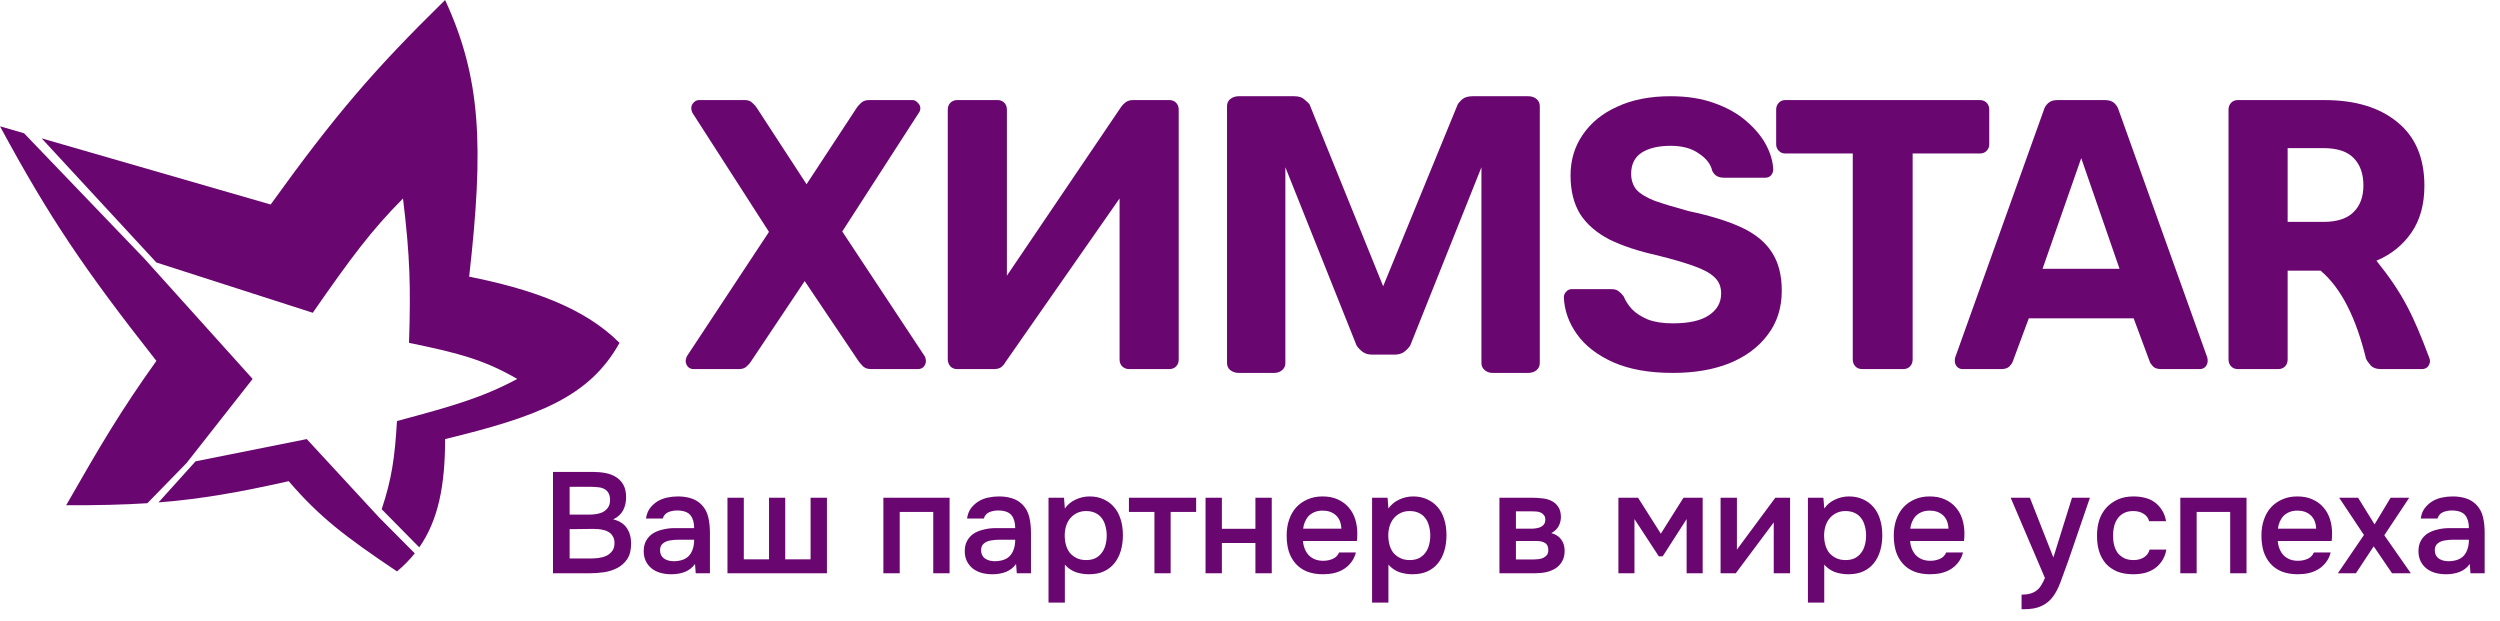
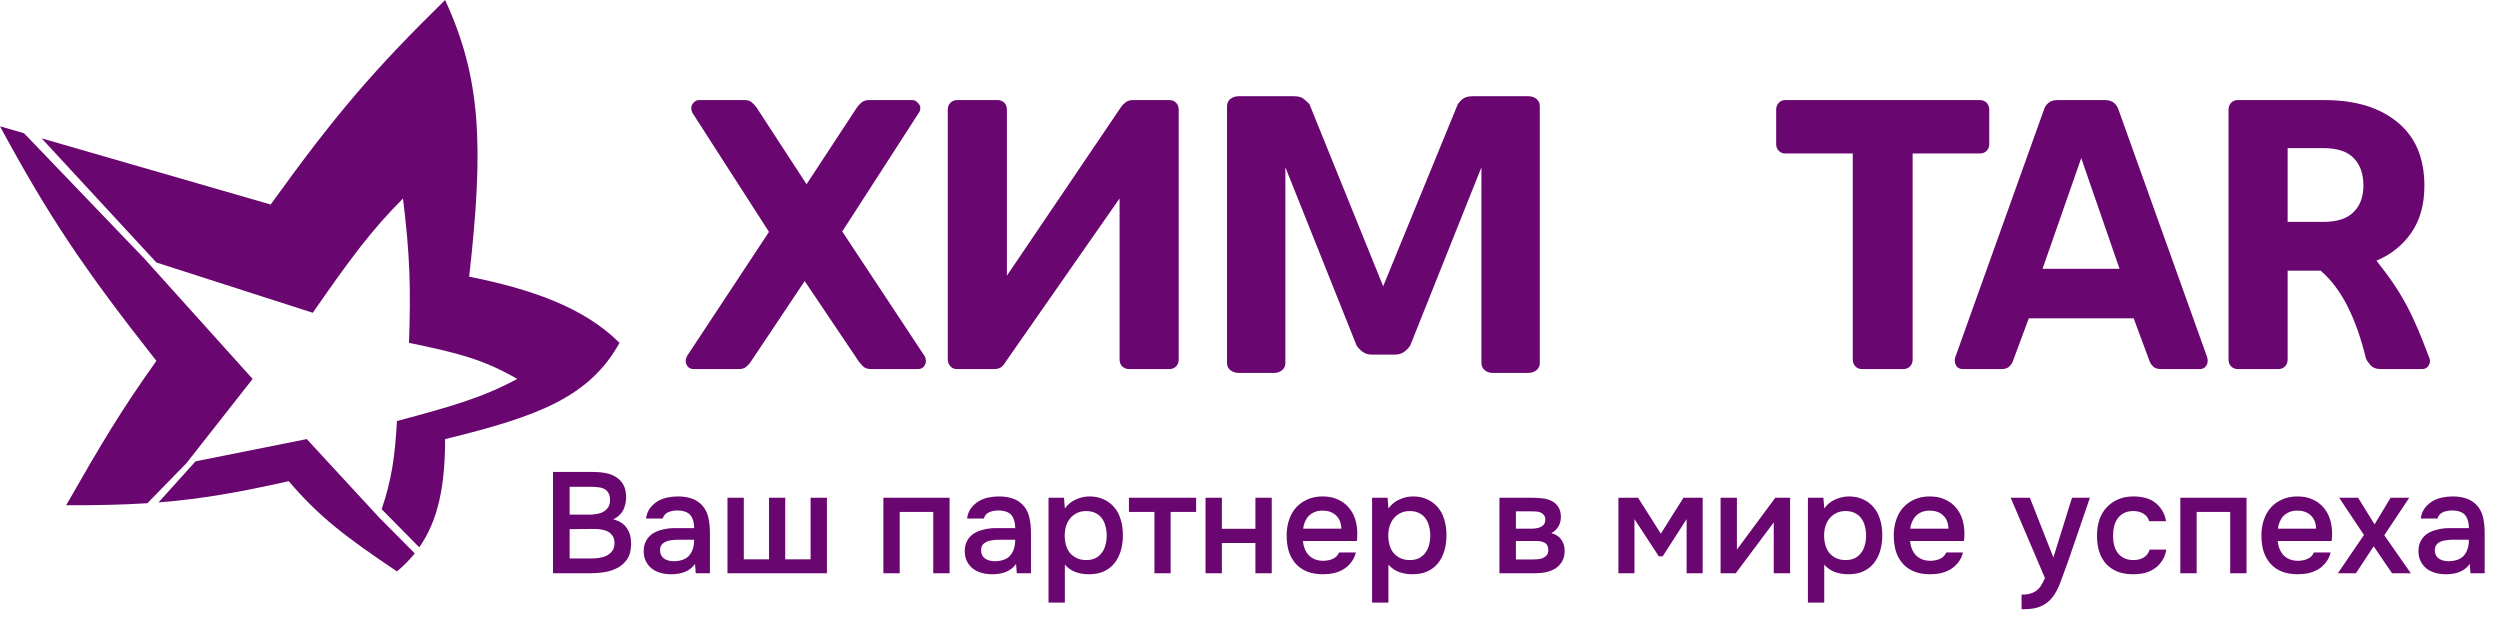
<svg xmlns="http://www.w3.org/2000/svg" width="157" height="39" viewBox="0 0 157 39" fill="none">
  <path d="M27.952 0C23.481 4.386 21.076 7.179 16.998 12.843L2.615 8.688L9.821 16.485L19.642 19.642C22.042 16.184 23.326 14.46 25.308 12.465C25.752 16.084 25.8 18.06 25.686 21.531C28.731 22.158 30.352 22.566 32.485 23.797C30.246 24.994 28.359 25.519 24.93 26.441C24.792 28.75 24.604 30.071 23.97 31.981L26.33 34.373C27.521 32.669 27.954 30.493 27.952 27.574C33.802 26.154 37.017 24.93 38.906 21.531C36.64 19.264 33.24 18.131 29.463 17.375C30.392 9.172 30.218 4.91 27.952 0Z" fill="#690670" />
  <path d="M9.821 22.664C7.578 25.808 6.346 27.9 4.155 31.729C6.101 31.736 7.737 31.699 9.253 31.602L11.71 29.085L15.865 23.797L9.066 16.242L1.511 8.369L0 7.932C3.095 13.656 5.275 16.883 9.821 22.664Z" fill="#690670" />
  <path d="M18.131 30.218C20.064 32.474 21.688 33.707 24.93 35.884C25.354 35.531 25.724 35.155 26.047 34.751L23.797 32.485L19.264 27.574L12.281 28.971L9.954 31.551C12.61 31.341 14.973 30.928 18.131 30.218Z" fill="#690670" />
  <path d="M43.551 23.178C43.411 23.178 43.295 23.129 43.201 23.033C43.108 22.92 43.061 22.799 43.061 22.671C43.061 22.622 43.069 22.574 43.084 22.526C43.1 22.478 43.115 22.429 43.131 22.381L48.292 14.562L43.481 7.081C43.435 6.985 43.411 6.888 43.411 6.791C43.411 6.663 43.458 6.55 43.551 6.454C43.645 6.341 43.762 6.285 43.902 6.285H46.774C46.977 6.285 47.132 6.341 47.241 6.454C47.366 6.566 47.459 6.671 47.522 6.767L50.651 11.57L53.804 6.767C53.866 6.671 53.959 6.566 54.084 6.454C54.208 6.341 54.372 6.285 54.574 6.285H57.307C57.431 6.285 57.54 6.341 57.634 6.454C57.743 6.55 57.797 6.663 57.797 6.791C57.797 6.904 57.766 7.001 57.704 7.081L52.893 14.538L58.077 22.381C58.108 22.429 58.124 22.478 58.124 22.526C58.14 22.574 58.147 22.622 58.147 22.671C58.147 22.799 58.101 22.92 58.007 23.033C57.914 23.129 57.797 23.178 57.657 23.178H54.691C54.489 23.178 54.325 23.121 54.201 23.009C54.092 22.896 54.006 22.799 53.944 22.719L50.534 17.651L47.148 22.719C47.101 22.799 47.016 22.896 46.891 23.009C46.782 23.121 46.619 23.178 46.401 23.178H43.551Z" fill="#690670" />
  <path d="M60.104 23.178C59.933 23.178 59.793 23.121 59.684 23.009C59.575 22.88 59.52 22.735 59.52 22.574V6.888C59.52 6.711 59.575 6.566 59.684 6.454C59.808 6.341 59.948 6.285 60.104 6.285H62.65C62.821 6.285 62.961 6.341 63.07 6.454C63.179 6.566 63.233 6.711 63.233 6.888V17.313L70.403 6.719C70.481 6.606 70.574 6.51 70.683 6.429C70.808 6.333 70.963 6.285 71.15 6.285H73.439C73.61 6.285 73.75 6.341 73.859 6.454C73.968 6.566 74.023 6.711 74.023 6.888V22.574C74.023 22.751 73.968 22.896 73.859 23.009C73.75 23.121 73.61 23.178 73.439 23.178H70.893C70.738 23.178 70.597 23.121 70.473 23.009C70.364 22.896 70.309 22.751 70.309 22.574V12.463L63.14 22.743C63.093 22.84 63.015 22.936 62.906 23.033C62.797 23.129 62.634 23.178 62.416 23.178H60.104Z" fill="#690670" />
  <path d="M77.788 23.419C77.593 23.419 77.418 23.361 77.262 23.245C77.125 23.129 77.057 22.98 77.057 22.798V6.664C77.057 6.482 77.125 6.333 77.262 6.217C77.418 6.101 77.593 6.043 77.788 6.043H81.266C81.559 6.043 81.774 6.11 81.91 6.242C82.066 6.374 82.174 6.474 82.232 6.54L86.863 17.977L91.552 6.54C91.591 6.474 91.679 6.374 91.816 6.242C91.972 6.11 92.196 6.043 92.489 6.043H95.967C96.181 6.043 96.357 6.101 96.494 6.217C96.63 6.333 96.699 6.482 96.699 6.664V22.798C96.699 22.98 96.63 23.129 96.494 23.245C96.357 23.361 96.181 23.419 95.967 23.419H93.736C93.541 23.419 93.375 23.361 93.239 23.245C93.102 23.129 93.034 22.98 93.034 22.798V10.504L88.561 21.7C88.463 21.849 88.336 21.981 88.18 22.097C88.024 22.213 87.819 22.271 87.566 22.271H86.19C85.936 22.271 85.731 22.213 85.575 22.097C85.419 21.981 85.292 21.849 85.194 21.7L80.721 10.504V22.798C80.721 22.98 80.653 23.129 80.516 23.245C80.38 23.361 80.214 23.419 80.019 23.419H77.788Z" fill="#690670" />
-   <path d="M105.052 23.419C103.557 23.419 102.304 23.194 101.292 22.743C100.296 22.293 99.541 21.706 99.027 20.982C98.513 20.258 98.241 19.485 98.21 18.665C98.21 18.536 98.256 18.424 98.35 18.327C98.443 18.214 98.56 18.158 98.7 18.158H101.199C101.401 18.158 101.557 18.206 101.666 18.303C101.775 18.383 101.876 18.488 101.969 18.617C102.078 18.89 102.25 19.156 102.483 19.413C102.732 19.67 103.067 19.888 103.487 20.065C103.908 20.225 104.429 20.306 105.052 20.306C106.064 20.306 106.819 20.137 107.317 19.799C107.831 19.461 108.088 19.003 108.088 18.424C108.088 18.005 107.948 17.667 107.668 17.41C107.403 17.152 106.975 16.919 106.383 16.71C105.807 16.501 105.036 16.276 104.071 16.034C102.904 15.777 101.907 15.447 101.082 15.045C100.272 14.627 99.657 14.096 99.237 13.452C98.832 12.793 98.63 11.98 98.63 11.015C98.63 10.05 98.887 9.197 99.4 8.457C99.914 7.701 100.638 7.113 101.572 6.695C102.507 6.261 103.62 6.043 104.912 6.043C105.955 6.043 106.874 6.188 107.668 6.478C108.477 6.767 109.147 7.146 109.676 7.612C110.221 8.079 110.634 8.577 110.914 9.108C111.194 9.639 111.342 10.154 111.358 10.653C111.358 10.781 111.311 10.902 111.217 11.015C111.124 11.111 111.007 11.16 110.867 11.16H108.251C108.096 11.16 107.956 11.127 107.831 11.063C107.707 10.999 107.605 10.886 107.528 10.725C107.434 10.307 107.154 9.945 106.687 9.639C106.235 9.317 105.644 9.157 104.912 9.157C104.149 9.157 103.542 9.301 103.09 9.591C102.654 9.881 102.436 10.323 102.436 10.918C102.436 11.304 102.545 11.634 102.763 11.908C102.997 12.165 103.378 12.398 103.908 12.608C104.453 12.801 105.169 13.018 106.056 13.259C107.426 13.549 108.54 13.895 109.396 14.297C110.252 14.699 110.883 15.222 111.287 15.866C111.692 16.493 111.895 17.289 111.895 18.255C111.895 19.332 111.599 20.258 111.007 21.03C110.431 21.802 109.629 22.397 108.602 22.816C107.59 23.218 106.407 23.419 105.052 23.419Z" fill="#690670" />
  <path d="M116.938 23.178C116.767 23.178 116.626 23.121 116.518 23.009C116.409 22.896 116.354 22.751 116.354 22.574V9.639H112.104C111.948 9.639 111.816 9.583 111.707 9.47C111.598 9.358 111.543 9.221 111.543 9.06V6.888C111.543 6.711 111.598 6.566 111.707 6.454C111.816 6.341 111.948 6.285 112.104 6.285H124.341C124.512 6.285 124.652 6.341 124.761 6.454C124.87 6.566 124.925 6.711 124.925 6.888V9.06C124.925 9.221 124.87 9.358 124.761 9.47C124.652 9.583 124.512 9.639 124.341 9.639H120.114V22.574C120.114 22.751 120.059 22.896 119.95 23.009C119.841 23.121 119.701 23.178 119.53 23.178H116.938Z" fill="#690670" />
  <path d="M123.251 23.178C123.111 23.178 122.994 23.129 122.901 23.033C122.807 22.92 122.76 22.799 122.76 22.671C122.76 22.59 122.768 22.518 122.784 22.454L128.342 6.936C128.389 6.759 128.482 6.606 128.622 6.478C128.762 6.349 128.957 6.285 129.206 6.285H132.195C132.444 6.285 132.639 6.349 132.779 6.478C132.919 6.606 133.013 6.759 133.059 6.936L138.618 22.454C138.633 22.518 138.641 22.59 138.641 22.671C138.641 22.799 138.594 22.92 138.501 23.033C138.407 23.129 138.291 23.178 138.15 23.178H135.722C135.488 23.178 135.317 23.121 135.208 23.009C135.099 22.896 135.029 22.791 134.998 22.695L133.994 19.992H127.408L126.404 22.695C126.373 22.791 126.302 22.896 126.193 23.009C126.084 23.121 125.913 23.178 125.68 23.178H123.251ZM128.272 16.879H133.106L130.701 9.929L128.272 16.879Z" fill="#690670" />
  <path d="M140.535 23.178C140.364 23.178 140.224 23.121 140.115 23.009C140.006 22.896 139.951 22.751 139.951 22.574V6.888C139.951 6.711 140.006 6.566 140.115 6.454C140.224 6.341 140.364 6.285 140.535 6.285H145.97C147.916 6.285 149.45 6.751 150.571 7.684C151.692 8.601 152.252 9.929 152.252 11.666C152.252 12.841 151.98 13.822 151.435 14.611C150.89 15.399 150.158 15.986 149.24 16.372C150.93 18.474 151.567 19.848 152.533 22.405C152.579 22.502 152.603 22.59 152.603 22.671C152.603 22.799 152.556 22.92 152.463 23.033C152.369 23.129 152.252 23.178 152.112 23.178H149.52C149.24 23.178 149.03 23.105 148.889 22.96C148.749 22.799 148.648 22.655 148.586 22.526C147.971 20.004 147.055 18.117 145.737 17H143.664V22.574C143.664 22.751 143.61 22.896 143.501 23.009C143.392 23.121 143.252 23.178 143.08 23.178H140.535ZM143.664 13.935H145.9C146.756 13.935 147.387 13.734 147.792 13.331C148.212 12.929 148.422 12.366 148.422 11.642C148.422 10.918 148.22 10.347 147.815 9.929C147.41 9.51 146.772 9.301 145.9 9.301H143.664V13.935Z" fill="#690670" />
  <path d="M34.729 36V29.637H37.258C37.528 29.637 37.786 29.661 38.032 29.709C38.284 29.757 38.503 29.841 38.689 29.961C38.881 30.081 39.034 30.243 39.148 30.447C39.262 30.651 39.319 30.912 39.319 31.23C39.319 31.536 39.256 31.809 39.13 32.049C39.004 32.289 38.797 32.478 38.509 32.616C38.899 32.712 39.184 32.895 39.364 33.165C39.544 33.429 39.634 33.753 39.634 34.137C39.634 34.539 39.553 34.863 39.391 35.109C39.229 35.349 39.022 35.535 38.77 35.667C38.518 35.799 38.239 35.889 37.933 35.937C37.633 35.979 37.345 36 37.069 36H34.729ZM35.773 30.573V32.319H36.988C37.138 32.319 37.291 32.307 37.447 32.283C37.609 32.259 37.753 32.214 37.879 32.148C38.005 32.076 38.107 31.983 38.185 31.869C38.269 31.749 38.311 31.593 38.311 31.401C38.311 31.215 38.278 31.068 38.212 30.96C38.146 30.846 38.059 30.762 37.951 30.708C37.843 30.648 37.717 30.612 37.573 30.6C37.435 30.582 37.291 30.573 37.141 30.573H35.773ZM35.773 35.073H37.051C37.213 35.073 37.384 35.064 37.564 35.046C37.75 35.022 37.918 34.977 38.068 34.911C38.218 34.839 38.341 34.74 38.437 34.614C38.539 34.488 38.59 34.317 38.59 34.101C38.59 33.921 38.551 33.774 38.473 33.66C38.401 33.54 38.305 33.45 38.185 33.39C38.065 33.324 37.93 33.279 37.78 33.255C37.636 33.231 37.489 33.219 37.339 33.219C37.207 33.219 37.075 33.219 36.943 33.219L36.169 33.228C36.037 33.228 35.905 33.228 35.773 33.228V35.073ZM43.647 35.415C43.491 35.637 43.284 35.802 43.026 35.91C42.768 36.012 42.48 36.063 42.162 36.063C41.91 36.063 41.679 36.033 41.469 35.973C41.265 35.913 41.085 35.823 40.929 35.703C40.773 35.577 40.65 35.424 40.56 35.244C40.47 35.058 40.425 34.848 40.425 34.614C40.425 34.356 40.476 34.137 40.578 33.957C40.68 33.771 40.818 33.621 40.992 33.507C41.172 33.393 41.382 33.309 41.622 33.255C41.862 33.195 42.114 33.165 42.378 33.165H43.593C43.593 32.817 43.515 32.547 43.359 32.355C43.203 32.163 42.93 32.064 42.54 32.058C42.312 32.058 42.114 32.097 41.946 32.175C41.784 32.253 41.676 32.382 41.622 32.562H40.569C40.605 32.31 40.686 32.097 40.812 31.923C40.944 31.749 41.1 31.605 41.28 31.491C41.466 31.377 41.67 31.296 41.892 31.248C42.12 31.2 42.348 31.176 42.576 31.176C42.87 31.176 43.143 31.215 43.395 31.293C43.647 31.371 43.866 31.503 44.052 31.689C44.262 31.905 44.403 32.163 44.475 32.463C44.547 32.763 44.583 33.09 44.583 33.444V36H43.692L43.647 35.415ZM43.593 33.894H42.603C42.429 33.894 42.255 33.909 42.081 33.939C41.907 33.963 41.757 34.026 41.631 34.128C41.511 34.224 41.451 34.365 41.451 34.551C41.451 34.779 41.532 34.953 41.694 35.073C41.862 35.187 42.066 35.244 42.306 35.244C42.492 35.244 42.663 35.22 42.819 35.172C42.981 35.124 43.119 35.046 43.233 34.938C43.347 34.824 43.434 34.683 43.494 34.515C43.56 34.341 43.593 34.134 43.593 33.894ZM45.685 31.257H46.711V35.127H48.295V31.257H49.312V35.127H50.905V31.257H51.931V36H45.685V31.257ZM55.476 36V31.257H59.634V36H58.608V32.148H56.502V36H55.476ZM63.809 35.415C63.653 35.637 63.446 35.802 63.188 35.91C62.93 36.012 62.642 36.063 62.324 36.063C62.072 36.063 61.841 36.033 61.631 35.973C61.427 35.913 61.247 35.823 61.091 35.703C60.935 35.577 60.812 35.424 60.722 35.244C60.632 35.058 60.587 34.848 60.587 34.614C60.587 34.356 60.638 34.137 60.74 33.957C60.842 33.771 60.98 33.621 61.154 33.507C61.334 33.393 61.544 33.309 61.784 33.255C62.024 33.195 62.276 33.165 62.54 33.165H63.755C63.755 32.817 63.677 32.547 63.521 32.355C63.365 32.163 63.092 32.064 62.702 32.058C62.474 32.058 62.276 32.097 62.108 32.175C61.946 32.253 61.838 32.382 61.784 32.562H60.731C60.767 32.31 60.848 32.097 60.974 31.923C61.106 31.749 61.262 31.605 61.442 31.491C61.628 31.377 61.832 31.296 62.054 31.248C62.282 31.2 62.51 31.176 62.738 31.176C63.032 31.176 63.305 31.215 63.557 31.293C63.809 31.371 64.028 31.503 64.214 31.689C64.424 31.905 64.565 32.163 64.637 32.463C64.709 32.763 64.745 33.09 64.745 33.444V36H63.854L63.809 35.415ZM63.755 33.894H62.765C62.591 33.894 62.417 33.909 62.243 33.939C62.069 33.963 61.919 34.026 61.793 34.128C61.673 34.224 61.613 34.365 61.613 34.551C61.613 34.779 61.694 34.953 61.856 35.073C62.024 35.187 62.228 35.244 62.468 35.244C62.654 35.244 62.825 35.22 62.981 35.172C63.143 35.124 63.281 35.046 63.395 34.938C63.509 34.824 63.596 34.683 63.656 34.515C63.722 34.341 63.755 34.134 63.755 33.894ZM66.873 37.845H65.847V31.257H66.819L66.873 31.932C67.047 31.686 67.272 31.5 67.548 31.374C67.83 31.242 68.124 31.176 68.43 31.176C68.754 31.176 69.045 31.236 69.303 31.356C69.561 31.47 69.78 31.632 69.96 31.842C70.146 32.052 70.284 32.307 70.374 32.607C70.47 32.901 70.518 33.237 70.518 33.615C70.518 33.969 70.473 34.296 70.383 34.596C70.293 34.896 70.158 35.157 69.978 35.379C69.804 35.595 69.585 35.763 69.321 35.883C69.063 36.003 68.748 36.063 68.376 36.063C68.088 36.063 67.812 36.018 67.548 35.928C67.29 35.832 67.065 35.676 66.873 35.46V37.845ZM68.214 35.172C68.436 35.172 68.628 35.133 68.79 35.055C68.952 34.971 69.084 34.86 69.186 34.722C69.294 34.584 69.372 34.422 69.42 34.236C69.474 34.05 69.501 33.849 69.501 33.633C69.501 33.417 69.474 33.216 69.42 33.03C69.372 32.838 69.294 32.673 69.186 32.535C69.084 32.397 68.949 32.289 68.781 32.211C68.619 32.133 68.424 32.094 68.196 32.094C67.992 32.094 67.803 32.136 67.629 32.22C67.461 32.304 67.32 32.415 67.206 32.553C67.092 32.691 67.005 32.856 66.945 33.048C66.891 33.234 66.864 33.426 66.864 33.624C66.864 33.84 66.891 34.044 66.945 34.236C66.999 34.422 67.08 34.584 67.188 34.722C67.302 34.854 67.443 34.962 67.611 35.046C67.779 35.13 67.98 35.172 68.214 35.172ZM75.118 31.257V32.148H73.516V36H72.499V32.148H70.897V31.257H75.118ZM75.708 36V31.257H76.734V33.21H78.84V31.257H79.866V36H78.84V34.101H76.734V36H75.708ZM81.828 33.975C81.84 34.149 81.876 34.311 81.936 34.461C81.996 34.611 82.077 34.743 82.179 34.857C82.281 34.965 82.407 35.052 82.557 35.118C82.713 35.184 82.893 35.217 83.097 35.217C83.313 35.217 83.511 35.178 83.691 35.1C83.877 35.022 84.012 34.887 84.096 34.695H85.149C85.089 34.935 84.99 35.142 84.852 35.316C84.72 35.49 84.561 35.634 84.375 35.748C84.195 35.856 83.994 35.937 83.772 35.991C83.556 36.039 83.325 36.063 83.079 36.063C82.701 36.063 82.368 36.006 82.08 35.892C81.798 35.778 81.561 35.613 81.369 35.397C81.177 35.181 81.033 34.926 80.937 34.632C80.847 34.332 80.802 33.996 80.802 33.624C80.802 33.264 80.853 32.937 80.955 32.643C81.057 32.343 81.204 32.085 81.396 31.869C81.594 31.653 81.831 31.485 82.107 31.365C82.383 31.239 82.698 31.176 83.052 31.176C83.424 31.176 83.745 31.239 84.015 31.365C84.285 31.485 84.51 31.65 84.69 31.86C84.876 32.07 85.014 32.316 85.104 32.598C85.194 32.88 85.239 33.186 85.239 33.516C85.239 33.672 85.23 33.825 85.212 33.975H81.828ZM84.24 33.201C84.222 32.829 84.105 32.547 83.889 32.355C83.679 32.163 83.403 32.067 83.061 32.067C82.869 32.067 82.701 32.097 82.557 32.157C82.413 32.217 82.29 32.298 82.188 32.4C82.092 32.502 82.014 32.622 81.954 32.76C81.894 32.898 81.855 33.045 81.837 33.201H84.24ZM87.193 37.845H86.167V31.257H87.139L87.193 31.932C87.367 31.686 87.592 31.5 87.868 31.374C88.15 31.242 88.444 31.176 88.75 31.176C89.074 31.176 89.365 31.236 89.623 31.356C89.881 31.47 90.1 31.632 90.28 31.842C90.466 32.052 90.604 32.307 90.694 32.607C90.79 32.901 90.838 33.237 90.838 33.615C90.838 33.969 90.793 34.296 90.703 34.596C90.613 34.896 90.478 35.157 90.298 35.379C90.124 35.595 89.905 35.763 89.641 35.883C89.383 36.003 89.068 36.063 88.696 36.063C88.408 36.063 88.132 36.018 87.868 35.928C87.61 35.832 87.385 35.676 87.193 35.46V37.845ZM88.534 35.172C88.756 35.172 88.948 35.133 89.11 35.055C89.272 34.971 89.404 34.86 89.506 34.722C89.614 34.584 89.692 34.422 89.74 34.236C89.794 34.05 89.821 33.849 89.821 33.633C89.821 33.417 89.794 33.216 89.74 33.03C89.692 32.838 89.614 32.673 89.506 32.535C89.404 32.397 89.269 32.289 89.101 32.211C88.939 32.133 88.744 32.094 88.516 32.094C88.312 32.094 88.123 32.136 87.949 32.22C87.781 32.304 87.64 32.415 87.526 32.553C87.412 32.691 87.325 32.856 87.265 33.048C87.211 33.234 87.184 33.426 87.184 33.624C87.184 33.84 87.211 34.044 87.265 34.236C87.319 34.422 87.4 34.584 87.508 34.722C87.622 34.854 87.763 34.962 87.931 35.046C88.099 35.13 88.3 35.172 88.534 35.172ZM94.165 31.257H96.19C96.4 31.257 96.613 31.269 96.829 31.293C97.045 31.311 97.24 31.362 97.414 31.446C97.594 31.53 97.738 31.653 97.846 31.815C97.96 31.971 98.02 32.184 98.026 32.454C98.026 32.664 97.978 32.859 97.882 33.039C97.786 33.219 97.633 33.366 97.423 33.48C97.711 33.558 97.921 33.696 98.053 33.894C98.191 34.086 98.26 34.317 98.26 34.587C98.26 34.839 98.209 35.058 98.107 35.244C98.005 35.424 97.87 35.571 97.702 35.685C97.534 35.793 97.339 35.874 97.117 35.928C96.895 35.976 96.661 36 96.415 36H94.165V31.257ZM95.2 32.112V33.201H95.821C95.959 33.201 96.1 33.201 96.244 33.201C96.394 33.195 96.526 33.174 96.64 33.138C96.76 33.102 96.856 33.045 96.928 32.967C97.006 32.889 97.045 32.778 97.045 32.634C97.045 32.508 97.015 32.412 96.955 32.346C96.901 32.274 96.832 32.22 96.748 32.184C96.664 32.148 96.568 32.127 96.46 32.121C96.358 32.115 96.262 32.112 96.172 32.112H95.2ZM96.244 35.136C96.364 35.136 96.481 35.13 96.595 35.118C96.715 35.106 96.82 35.079 96.91 35.037C97.006 34.989 97.084 34.929 97.144 34.857C97.204 34.779 97.234 34.677 97.234 34.551C97.234 34.323 97.162 34.17 97.018 34.092C96.88 34.014 96.709 33.975 96.505 33.975H95.2V35.136H96.244ZM101.636 31.257H102.869L104.3 33.516L105.722 31.257H106.928V36H105.92V32.598L104.417 34.938H104.174L102.644 32.598V36H101.636V31.257ZM109.006 36H108.052V31.257H109.078V34.515L111.49 31.257H112.417V36H111.391V32.805C111.385 32.817 110.59 33.882 109.006 36ZM114.563 37.845H113.537V31.257H114.509L114.563 31.932C114.737 31.686 114.962 31.5 115.238 31.374C115.52 31.242 115.814 31.176 116.12 31.176C116.444 31.176 116.735 31.236 116.993 31.356C117.251 31.47 117.47 31.632 117.65 31.842C117.836 32.052 117.974 32.307 118.064 32.607C118.16 32.901 118.208 33.237 118.208 33.615C118.208 33.969 118.163 34.296 118.073 34.596C117.983 34.896 117.848 35.157 117.668 35.379C117.494 35.595 117.275 35.763 117.011 35.883C116.753 36.003 116.438 36.063 116.066 36.063C115.778 36.063 115.502 36.018 115.238 35.928C114.98 35.832 114.755 35.676 114.563 35.46V37.845ZM115.904 35.172C116.126 35.172 116.318 35.133 116.48 35.055C116.642 34.971 116.774 34.86 116.876 34.722C116.984 34.584 117.062 34.422 117.11 34.236C117.164 34.05 117.191 33.849 117.191 33.633C117.191 33.417 117.164 33.216 117.11 33.03C117.062 32.838 116.984 32.673 116.876 32.535C116.774 32.397 116.639 32.289 116.471 32.211C116.309 32.133 116.114 32.094 115.886 32.094C115.682 32.094 115.493 32.136 115.319 32.22C115.151 32.304 115.01 32.415 114.896 32.553C114.782 32.691 114.695 32.856 114.635 33.048C114.581 33.234 114.554 33.426 114.554 33.624C114.554 33.84 114.581 34.044 114.635 34.236C114.689 34.422 114.77 34.584 114.878 34.722C114.992 34.854 115.133 34.962 115.301 35.046C115.469 35.13 115.67 35.172 115.904 35.172ZM119.955 33.975C119.967 34.149 120.003 34.311 120.063 34.461C120.123 34.611 120.204 34.743 120.306 34.857C120.408 34.965 120.534 35.052 120.684 35.118C120.84 35.184 121.02 35.217 121.224 35.217C121.44 35.217 121.638 35.178 121.818 35.1C122.004 35.022 122.139 34.887 122.223 34.695H123.276C123.216 34.935 123.117 35.142 122.979 35.316C122.847 35.49 122.688 35.634 122.502 35.748C122.322 35.856 122.121 35.937 121.899 35.991C121.683 36.039 121.452 36.063 121.206 36.063C120.828 36.063 120.495 36.006 120.207 35.892C119.925 35.778 119.688 35.613 119.496 35.397C119.304 35.181 119.16 34.926 119.064 34.632C118.974 34.332 118.929 33.996 118.929 33.624C118.929 33.264 118.98 32.937 119.082 32.643C119.184 32.343 119.331 32.085 119.523 31.869C119.721 31.653 119.958 31.485 120.234 31.365C120.51 31.239 120.825 31.176 121.179 31.176C121.551 31.176 121.872 31.239 122.142 31.365C122.412 31.485 122.637 31.65 122.817 31.86C123.003 32.07 123.141 32.316 123.231 32.598C123.321 32.88 123.366 33.186 123.366 33.516C123.366 33.672 123.357 33.825 123.339 33.975H119.955ZM122.367 33.201C122.349 32.829 122.232 32.547 122.016 32.355C121.806 32.163 121.53 32.067 121.188 32.067C120.996 32.067 120.828 32.097 120.684 32.157C120.54 32.217 120.417 32.298 120.315 32.4C120.219 32.502 120.141 32.622 120.081 32.76C120.021 32.898 119.982 33.045 119.964 33.201H122.367ZM130.122 31.257H131.247L129.879 35.244C129.705 35.736 129.546 36.171 129.402 36.549C129.264 36.927 129.099 37.242 128.907 37.494C128.715 37.746 128.478 37.935 128.196 38.061C127.92 38.193 127.557 38.259 127.107 38.259H126.954V37.341C126.978 37.341 127.002 37.341 127.026 37.341C127.206 37.341 127.365 37.32 127.503 37.278C127.647 37.236 127.776 37.173 127.89 37.089C128.004 37.005 128.103 36.894 128.187 36.756C128.271 36.624 128.349 36.471 128.421 36.297L126.27 31.257H127.476L128.952 35.01L130.122 31.257ZM133.958 36.063C133.581 36.063 133.248 36.006 132.96 35.892C132.678 35.772 132.441 35.607 132.249 35.397C132.063 35.181 131.922 34.926 131.826 34.632C131.736 34.332 131.691 34.002 131.691 33.642C131.691 33.282 131.739 32.952 131.835 32.652C131.937 32.352 132.087 32.094 132.285 31.878C132.483 31.662 132.723 31.491 133.005 31.365C133.287 31.239 133.614 31.176 133.986 31.176C134.25 31.176 134.493 31.206 134.715 31.266C134.943 31.32 135.144 31.413 135.318 31.545C135.492 31.671 135.642 31.833 135.768 32.031C135.894 32.223 135.981 32.457 136.029 32.733H134.967C134.913 32.529 134.796 32.373 134.616 32.265C134.442 32.151 134.226 32.094 133.968 32.094C133.74 32.094 133.545 32.136 133.383 32.22C133.221 32.304 133.089 32.418 132.987 32.562C132.885 32.706 132.81 32.874 132.762 33.066C132.72 33.252 132.699 33.447 132.699 33.651C132.699 33.861 132.723 34.059 132.771 34.245C132.819 34.431 132.894 34.593 132.996 34.731C133.104 34.863 133.239 34.971 133.401 35.055C133.563 35.133 133.758 35.172 133.986 35.172C134.256 35.172 134.478 35.112 134.652 34.992C134.832 34.872 134.946 34.713 134.994 34.515H136.047C135.999 34.785 135.909 35.019 135.777 35.217C135.651 35.415 135.495 35.577 135.309 35.703C135.123 35.829 134.916 35.922 134.688 35.982C134.46 36.036 134.217 36.063 133.958 36.063ZM136.924 36V31.257H141.082V36H140.056V32.148H137.95V36H136.924ZM143.044 33.975C143.056 34.149 143.092 34.311 143.152 34.461C143.212 34.611 143.293 34.743 143.395 34.857C143.497 34.965 143.623 35.052 143.773 35.118C143.929 35.184 144.109 35.217 144.313 35.217C144.529 35.217 144.727 35.178 144.907 35.1C145.093 35.022 145.228 34.887 145.312 34.695H146.365C146.305 34.935 146.206 35.142 146.068 35.316C145.936 35.49 145.777 35.634 145.591 35.748C145.411 35.856 145.21 35.937 144.988 35.991C144.772 36.039 144.541 36.063 144.295 36.063C143.917 36.063 143.584 36.006 143.296 35.892C143.014 35.778 142.777 35.613 142.585 35.397C142.393 35.181 142.249 34.926 142.153 34.632C142.063 34.332 142.018 33.996 142.018 33.624C142.018 33.264 142.069 32.937 142.171 32.643C142.273 32.343 142.42 32.085 142.612 31.869C142.81 31.653 143.047 31.485 143.323 31.365C143.599 31.239 143.914 31.176 144.268 31.176C144.64 31.176 144.961 31.239 145.231 31.365C145.501 31.485 145.726 31.65 145.906 31.86C146.092 32.07 146.23 32.316 146.32 32.598C146.41 32.88 146.455 33.186 146.455 33.516C146.455 33.672 146.446 33.825 146.428 33.975H143.044ZM145.456 33.201C145.438 32.829 145.321 32.547 145.105 32.355C144.895 32.163 144.619 32.067 144.277 32.067C144.085 32.067 143.917 32.097 143.773 32.157C143.629 32.217 143.506 32.298 143.404 32.4C143.308 32.502 143.23 32.622 143.17 32.76C143.11 32.898 143.071 33.045 143.053 33.201H145.456ZM150.22 36L149.068 34.308L147.952 36H146.818L148.456 33.597L146.899 31.257H148.087L149.122 32.931L150.13 31.257H151.3L149.734 33.615L151.399 36H150.22ZM155.101 35.415C154.945 35.637 154.738 35.802 154.48 35.91C154.222 36.012 153.934 36.063 153.616 36.063C153.364 36.063 153.133 36.033 152.923 35.973C152.719 35.913 152.539 35.823 152.383 35.703C152.227 35.577 152.104 35.424 152.014 35.244C151.924 35.058 151.879 34.848 151.879 34.614C151.879 34.356 151.93 34.137 152.032 33.957C152.134 33.771 152.272 33.621 152.446 33.507C152.626 33.393 152.836 33.309 153.076 33.255C153.316 33.195 153.568 33.165 153.832 33.165H155.047C155.047 32.817 154.969 32.547 154.813 32.355C154.657 32.163 154.384 32.064 153.994 32.058C153.766 32.058 153.568 32.097 153.4 32.175C153.238 32.253 153.13 32.382 153.076 32.562H152.023C152.059 32.31 152.14 32.097 152.266 31.923C152.398 31.749 152.554 31.605 152.734 31.491C152.92 31.377 153.124 31.296 153.346 31.248C153.574 31.2 153.802 31.176 154.03 31.176C154.324 31.176 154.597 31.215 154.849 31.293C155.101 31.371 155.32 31.503 155.506 31.689C155.716 31.905 155.857 32.163 155.929 32.463C156.001 32.763 156.037 33.09 156.037 33.444V36H155.146L155.101 35.415ZM155.047 33.894H154.057C153.883 33.894 153.709 33.909 153.535 33.939C153.361 33.963 153.211 34.026 153.085 34.128C152.965 34.224 152.905 34.365 152.905 34.551C152.905 34.779 152.986 34.953 153.148 35.073C153.316 35.187 153.52 35.244 153.76 35.244C153.946 35.244 154.117 35.22 154.273 35.172C154.435 35.124 154.573 35.046 154.687 34.938C154.801 34.824 154.888 34.683 154.948 34.515C155.014 34.341 155.047 34.134 155.047 33.894Z" fill="#690670" />
</svg>